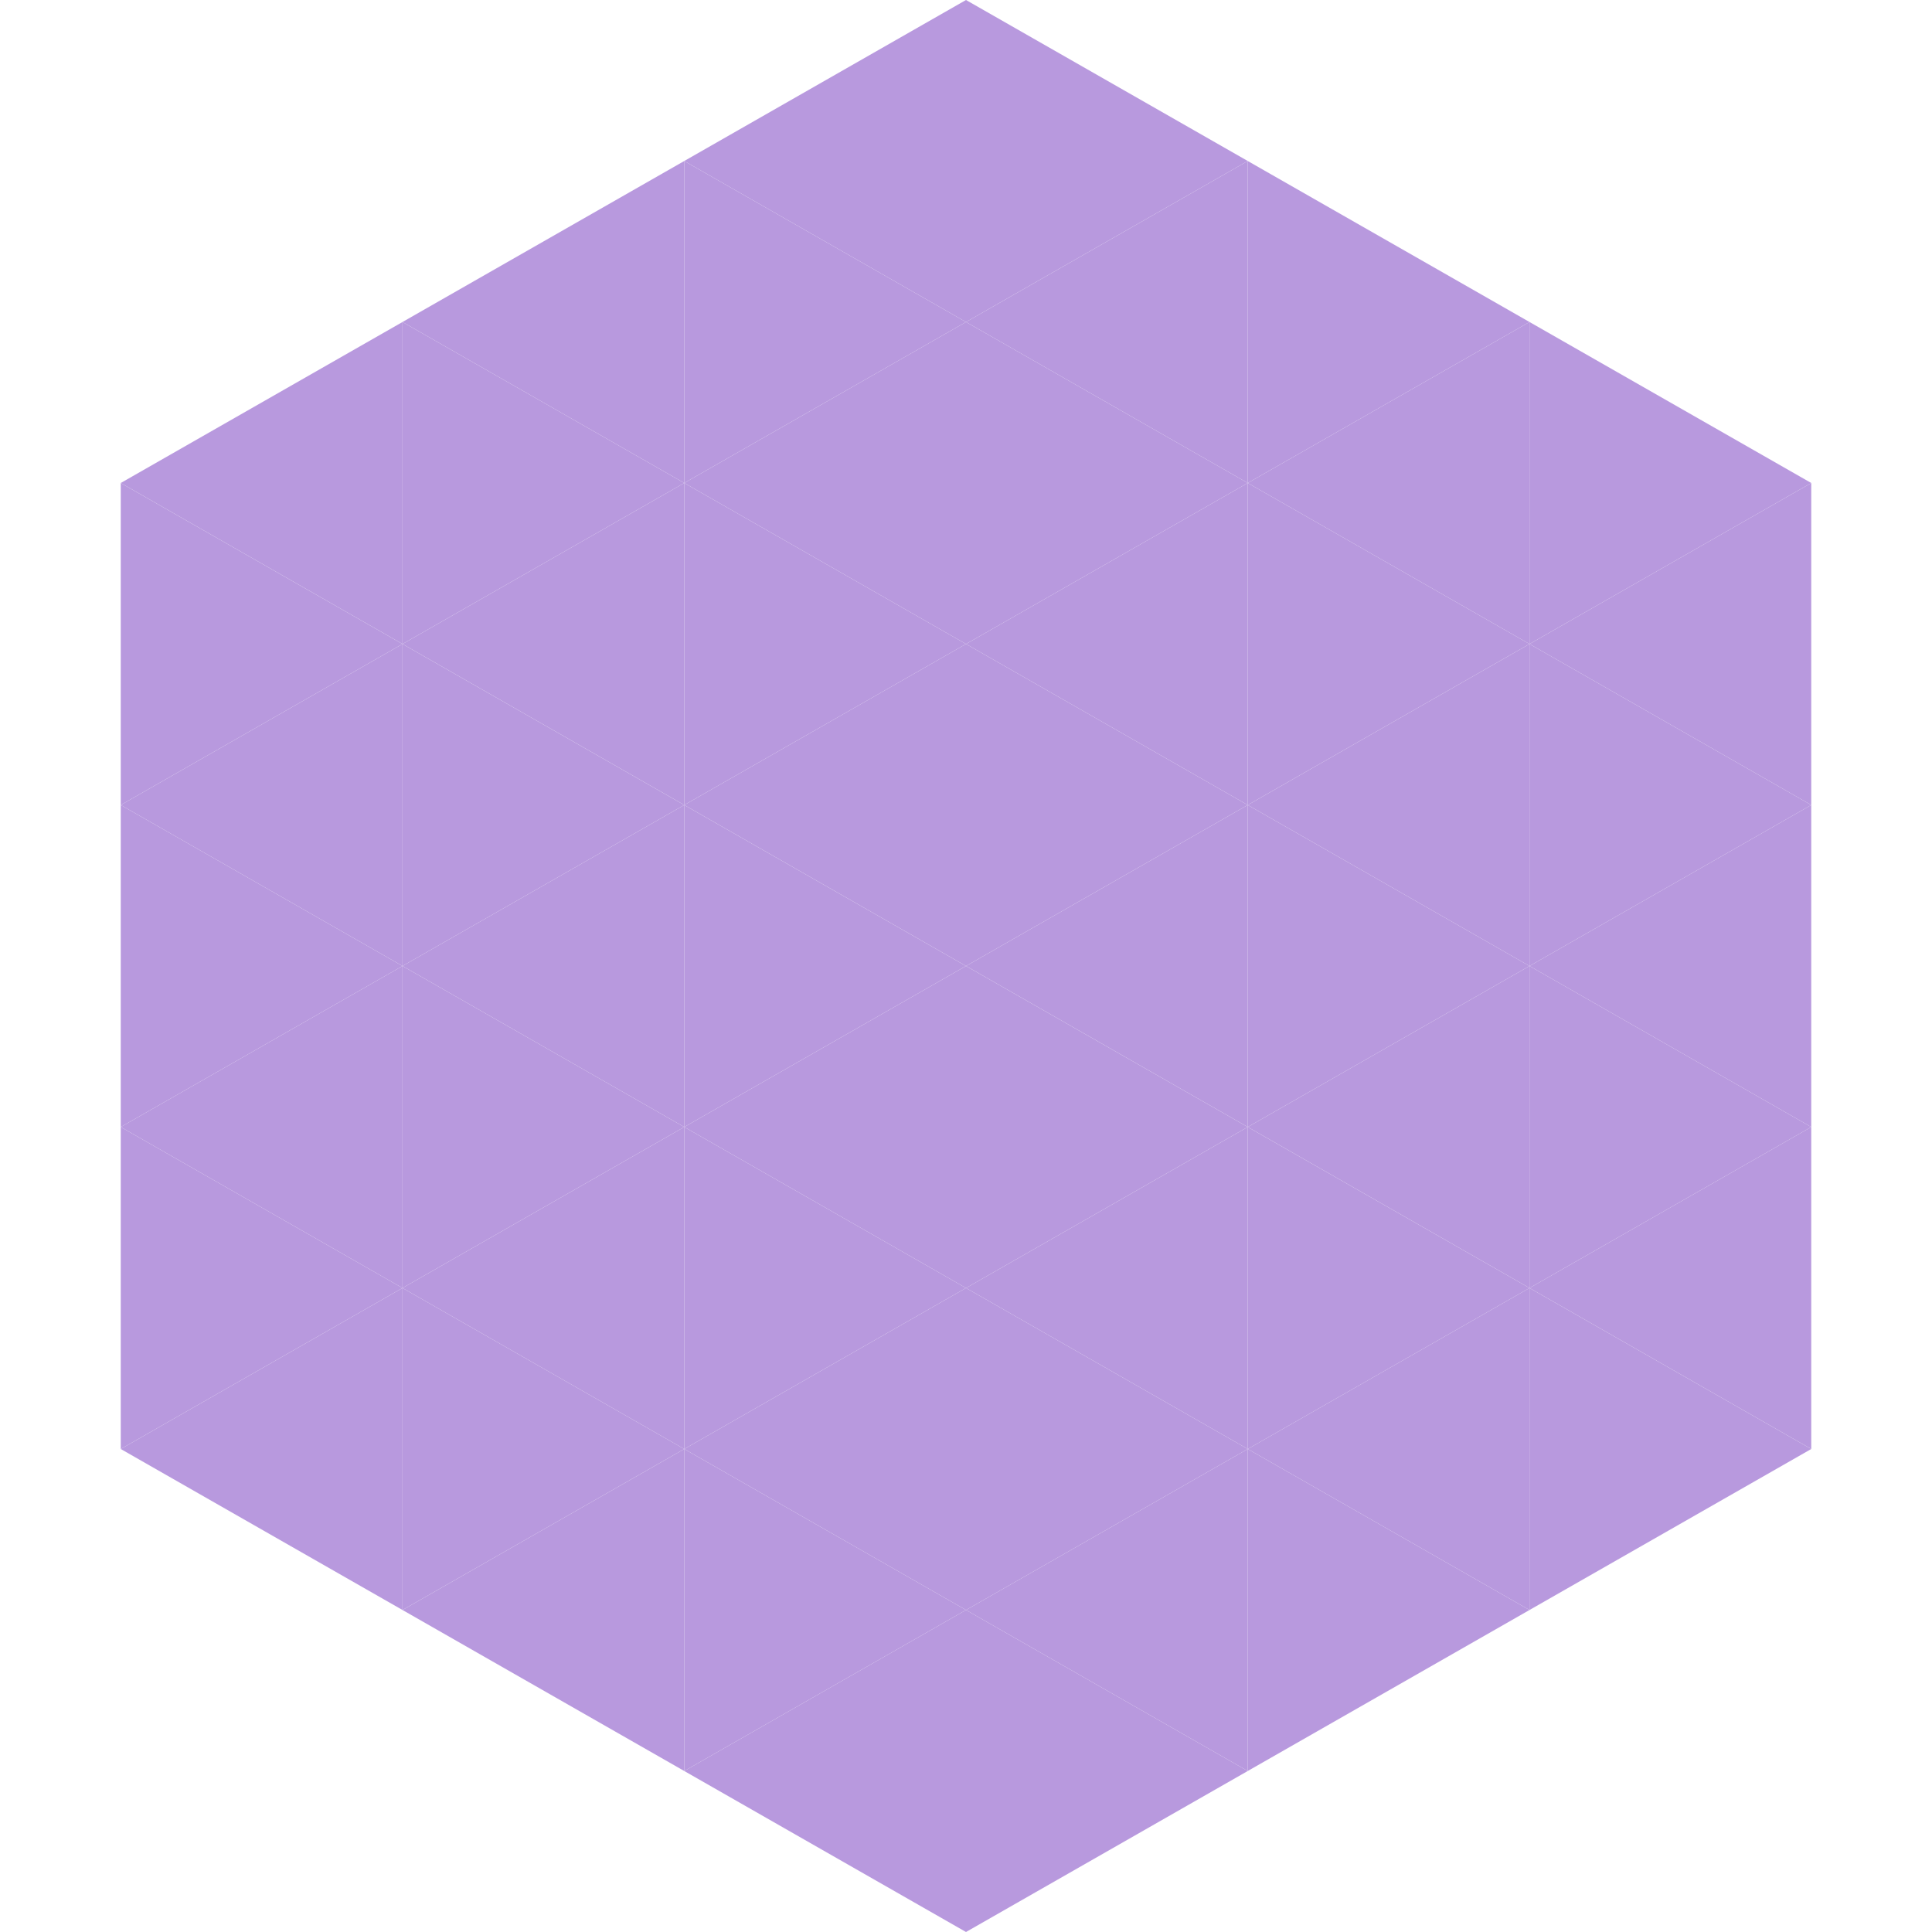
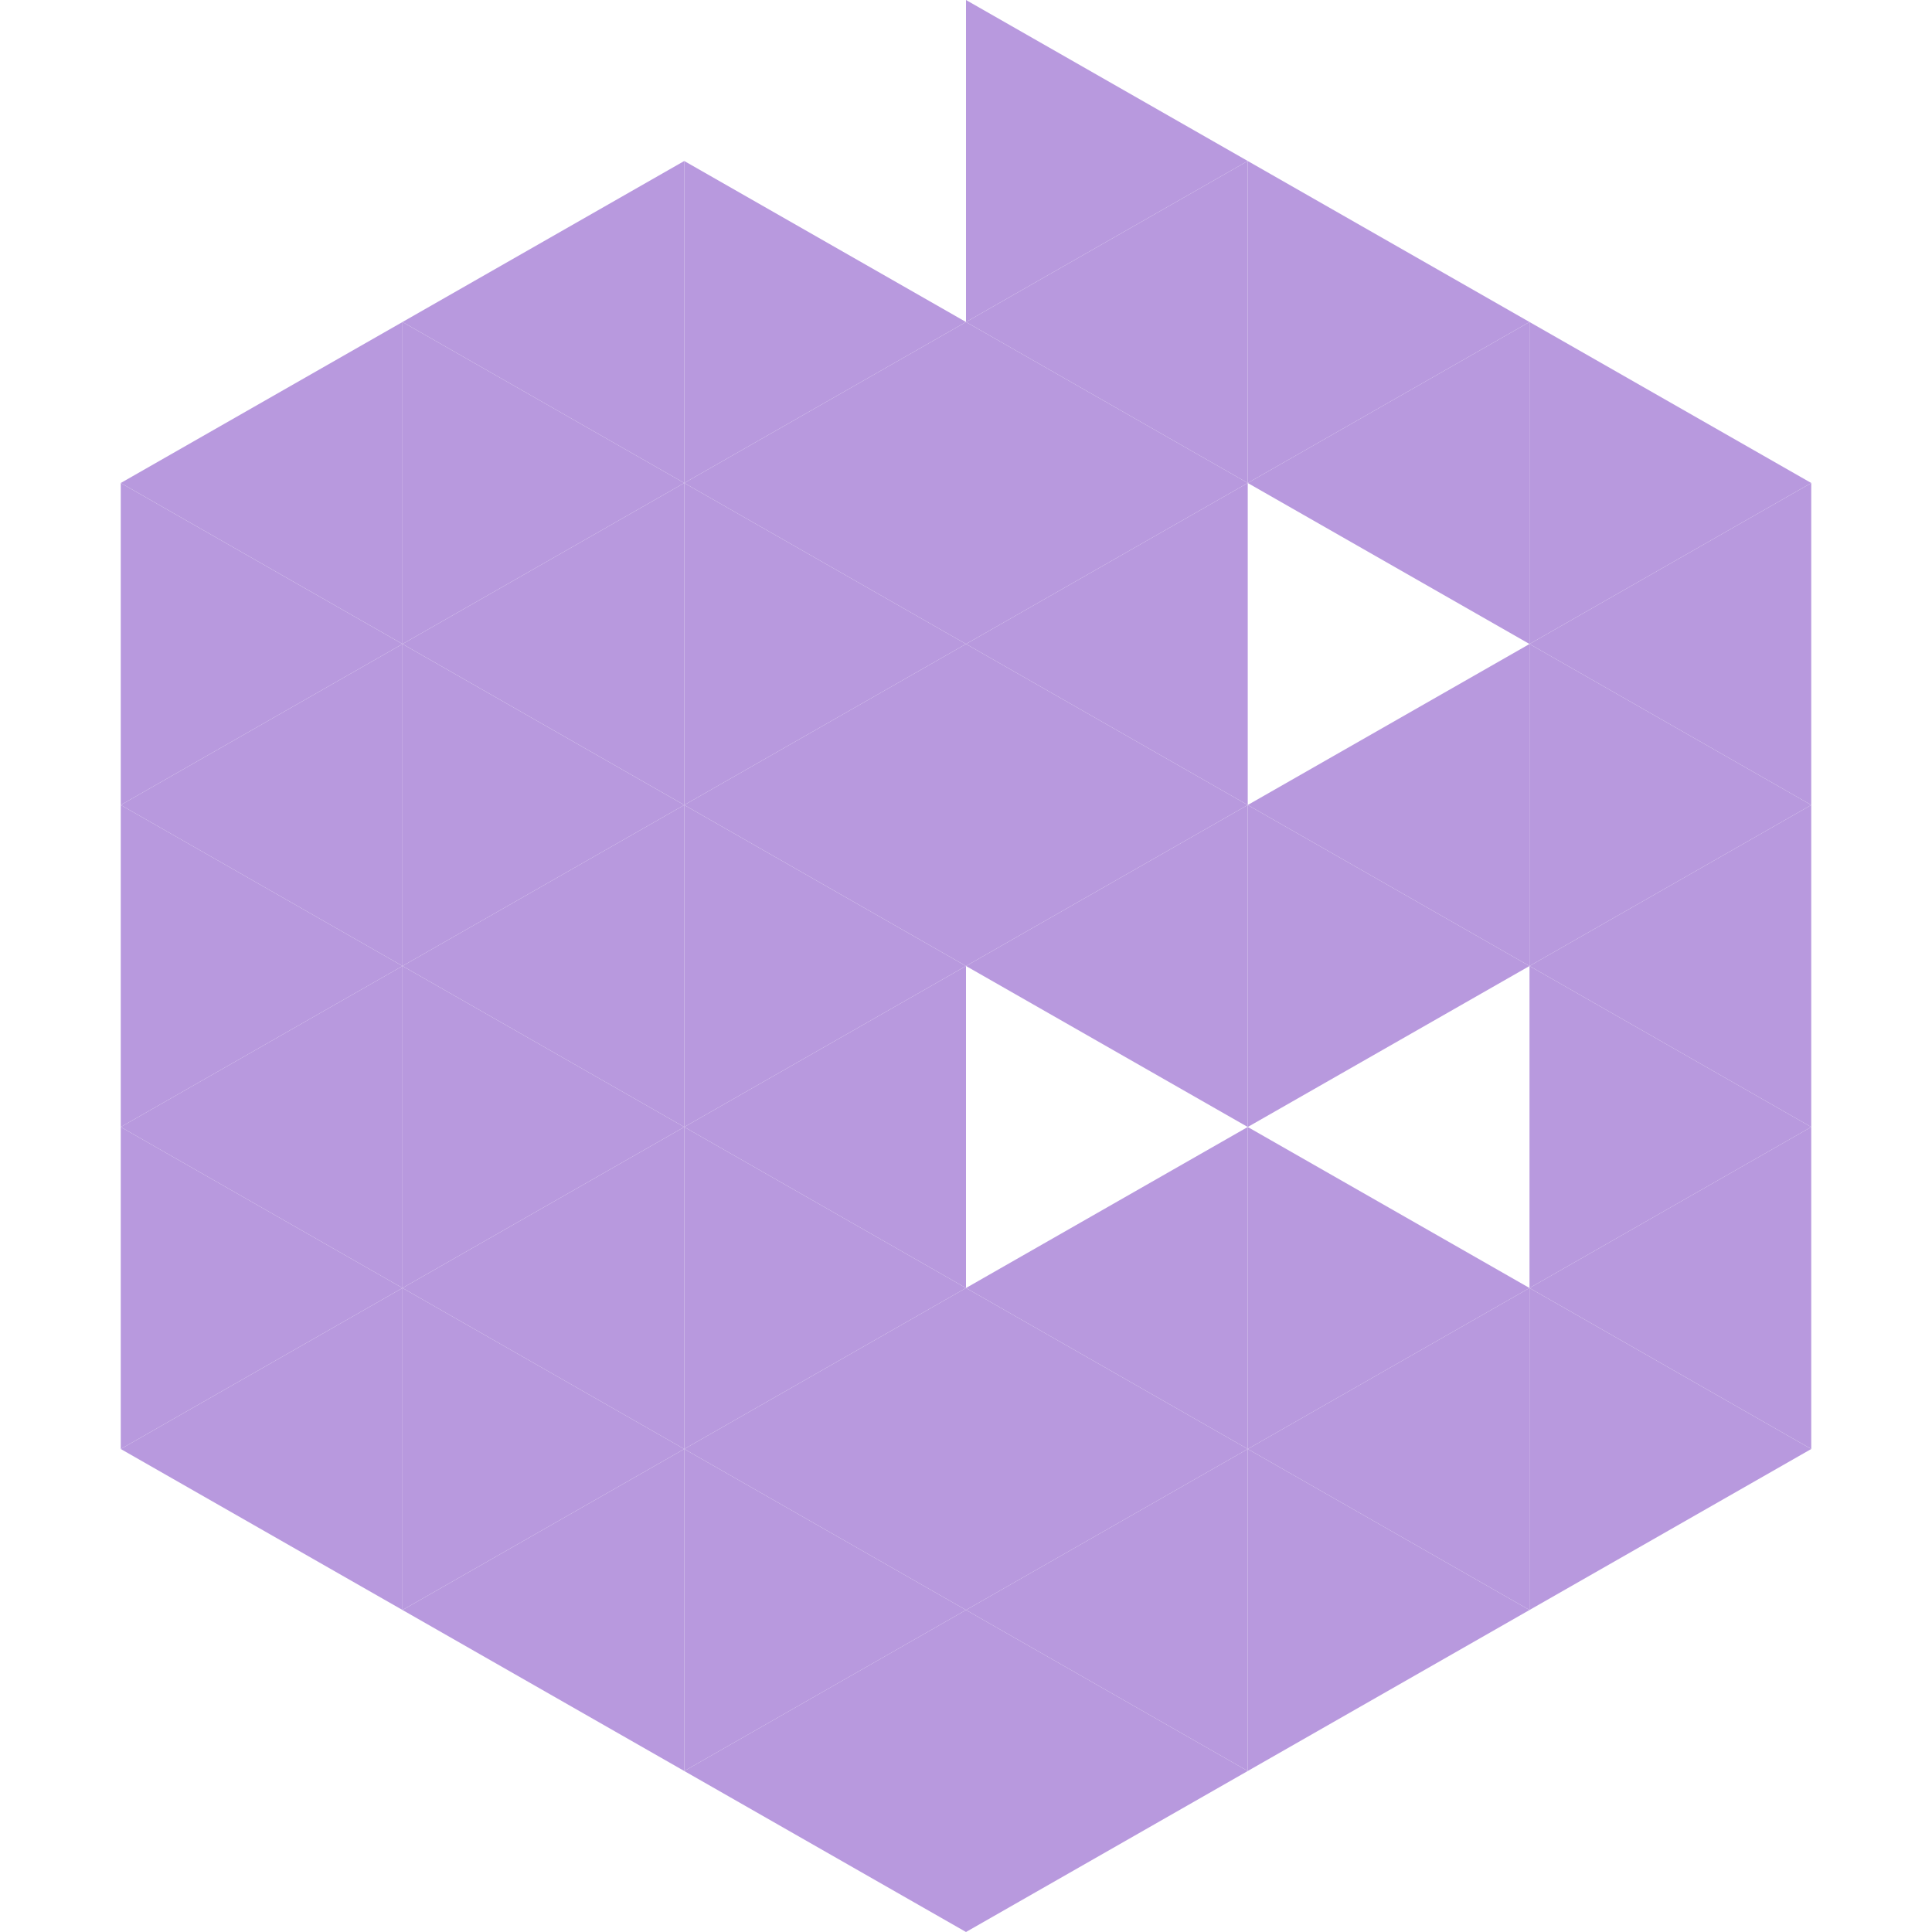
<svg xmlns="http://www.w3.org/2000/svg" width="240" height="240">
  <polygon points="50,40 15,60 50,80" style="fill:rgb(184,153,222)" />
  <polygon points="190,40 225,60 190,80" style="fill:rgb(184,153,222)" />
  <polygon points="15,60 50,80 15,100" style="fill:rgb(184,153,222)" />
  <polygon points="225,60 190,80 225,100" style="fill:rgb(184,153,222)" />
  <polygon points="50,80 15,100 50,120" style="fill:rgb(184,153,222)" />
  <polygon points="190,80 225,100 190,120" style="fill:rgb(184,153,222)" />
  <polygon points="15,100 50,120 15,140" style="fill:rgb(184,153,222)" />
  <polygon points="225,100 190,120 225,140" style="fill:rgb(184,153,222)" />
  <polygon points="50,120 15,140 50,160" style="fill:rgb(184,153,222)" />
  <polygon points="190,120 225,140 190,160" style="fill:rgb(184,153,222)" />
  <polygon points="15,140 50,160 15,180" style="fill:rgb(184,153,222)" />
  <polygon points="225,140 190,160 225,180" style="fill:rgb(184,153,222)" />
  <polygon points="50,160 15,180 50,200" style="fill:rgb(184,153,222)" />
  <polygon points="190,160 225,180 190,200" style="fill:rgb(184,153,222)" />
-   <polygon points="15,180 50,200 15,220" style="fill:rgb(255,255,255); fill-opacity:0" />
  <polygon points="225,180 190,200 225,220" style="fill:rgb(255,255,255); fill-opacity:0" />
  <polygon points="50,0 85,20 50,40" style="fill:rgb(255,255,255); fill-opacity:0" />
  <polygon points="190,0 155,20 190,40" style="fill:rgb(255,255,255); fill-opacity:0" />
  <polygon points="85,20 50,40 85,60" style="fill:rgb(184,153,222)" />
  <polygon points="155,20 190,40 155,60" style="fill:rgb(184,153,222)" />
  <polygon points="50,40 85,60 50,80" style="fill:rgb(184,153,222)" />
  <polygon points="190,40 155,60 190,80" style="fill:rgb(184,153,222)" />
  <polygon points="85,60 50,80 85,100" style="fill:rgb(184,153,222)" />
-   <polygon points="155,60 190,80 155,100" style="fill:rgb(184,153,222)" />
  <polygon points="50,80 85,100 50,120" style="fill:rgb(184,153,222)" />
  <polygon points="190,80 155,100 190,120" style="fill:rgb(184,153,222)" />
  <polygon points="85,100 50,120 85,140" style="fill:rgb(184,153,222)" />
  <polygon points="155,100 190,120 155,140" style="fill:rgb(184,153,222)" />
  <polygon points="50,120 85,140 50,160" style="fill:rgb(184,153,222)" />
-   <polygon points="190,120 155,140 190,160" style="fill:rgb(184,153,222)" />
  <polygon points="85,140 50,160 85,180" style="fill:rgb(184,153,222)" />
  <polygon points="155,140 190,160 155,180" style="fill:rgb(184,153,222)" />
  <polygon points="50,160 85,180 50,200" style="fill:rgb(184,153,222)" />
  <polygon points="190,160 155,180 190,200" style="fill:rgb(184,153,222)" />
  <polygon points="85,180 50,200 85,220" style="fill:rgb(184,153,222)" />
  <polygon points="155,180 190,200 155,220" style="fill:rgb(184,153,222)" />
-   <polygon points="120,0 85,20 120,40" style="fill:rgb(184,153,222)" />
  <polygon points="120,0 155,20 120,40" style="fill:rgb(184,153,222)" />
  <polygon points="85,20 120,40 85,60" style="fill:rgb(184,153,222)" />
  <polygon points="155,20 120,40 155,60" style="fill:rgb(184,153,222)" />
  <polygon points="120,40 85,60 120,80" style="fill:rgb(184,153,222)" />
  <polygon points="120,40 155,60 120,80" style="fill:rgb(184,153,222)" />
  <polygon points="85,60 120,80 85,100" style="fill:rgb(184,153,222)" />
  <polygon points="155,60 120,80 155,100" style="fill:rgb(184,153,222)" />
  <polygon points="120,80 85,100 120,120" style="fill:rgb(184,153,222)" />
  <polygon points="120,80 155,100 120,120" style="fill:rgb(184,153,222)" />
  <polygon points="85,100 120,120 85,140" style="fill:rgb(184,153,222)" />
  <polygon points="155,100 120,120 155,140" style="fill:rgb(184,153,222)" />
  <polygon points="120,120 85,140 120,160" style="fill:rgb(184,153,222)" />
-   <polygon points="120,120 155,140 120,160" style="fill:rgb(184,153,222)" />
  <polygon points="85,140 120,160 85,180" style="fill:rgb(184,153,222)" />
  <polygon points="155,140 120,160 155,180" style="fill:rgb(184,153,222)" />
  <polygon points="120,160 85,180 120,200" style="fill:rgb(184,153,222)" />
  <polygon points="120,160 155,180 120,200" style="fill:rgb(184,153,222)" />
  <polygon points="85,180 120,200 85,220" style="fill:rgb(184,153,222)" />
  <polygon points="155,180 120,200 155,220" style="fill:rgb(184,153,222)" />
  <polygon points="120,200 85,220 120,240" style="fill:rgb(184,153,222)" />
  <polygon points="120,200 155,220 120,240" style="fill:rgb(184,153,222)" />
  <polygon points="85,220 120,240 85,260" style="fill:rgb(255,255,255); fill-opacity:0" />
  <polygon points="155,220 120,240 155,260" style="fill:rgb(255,255,255); fill-opacity:0" />
</svg>